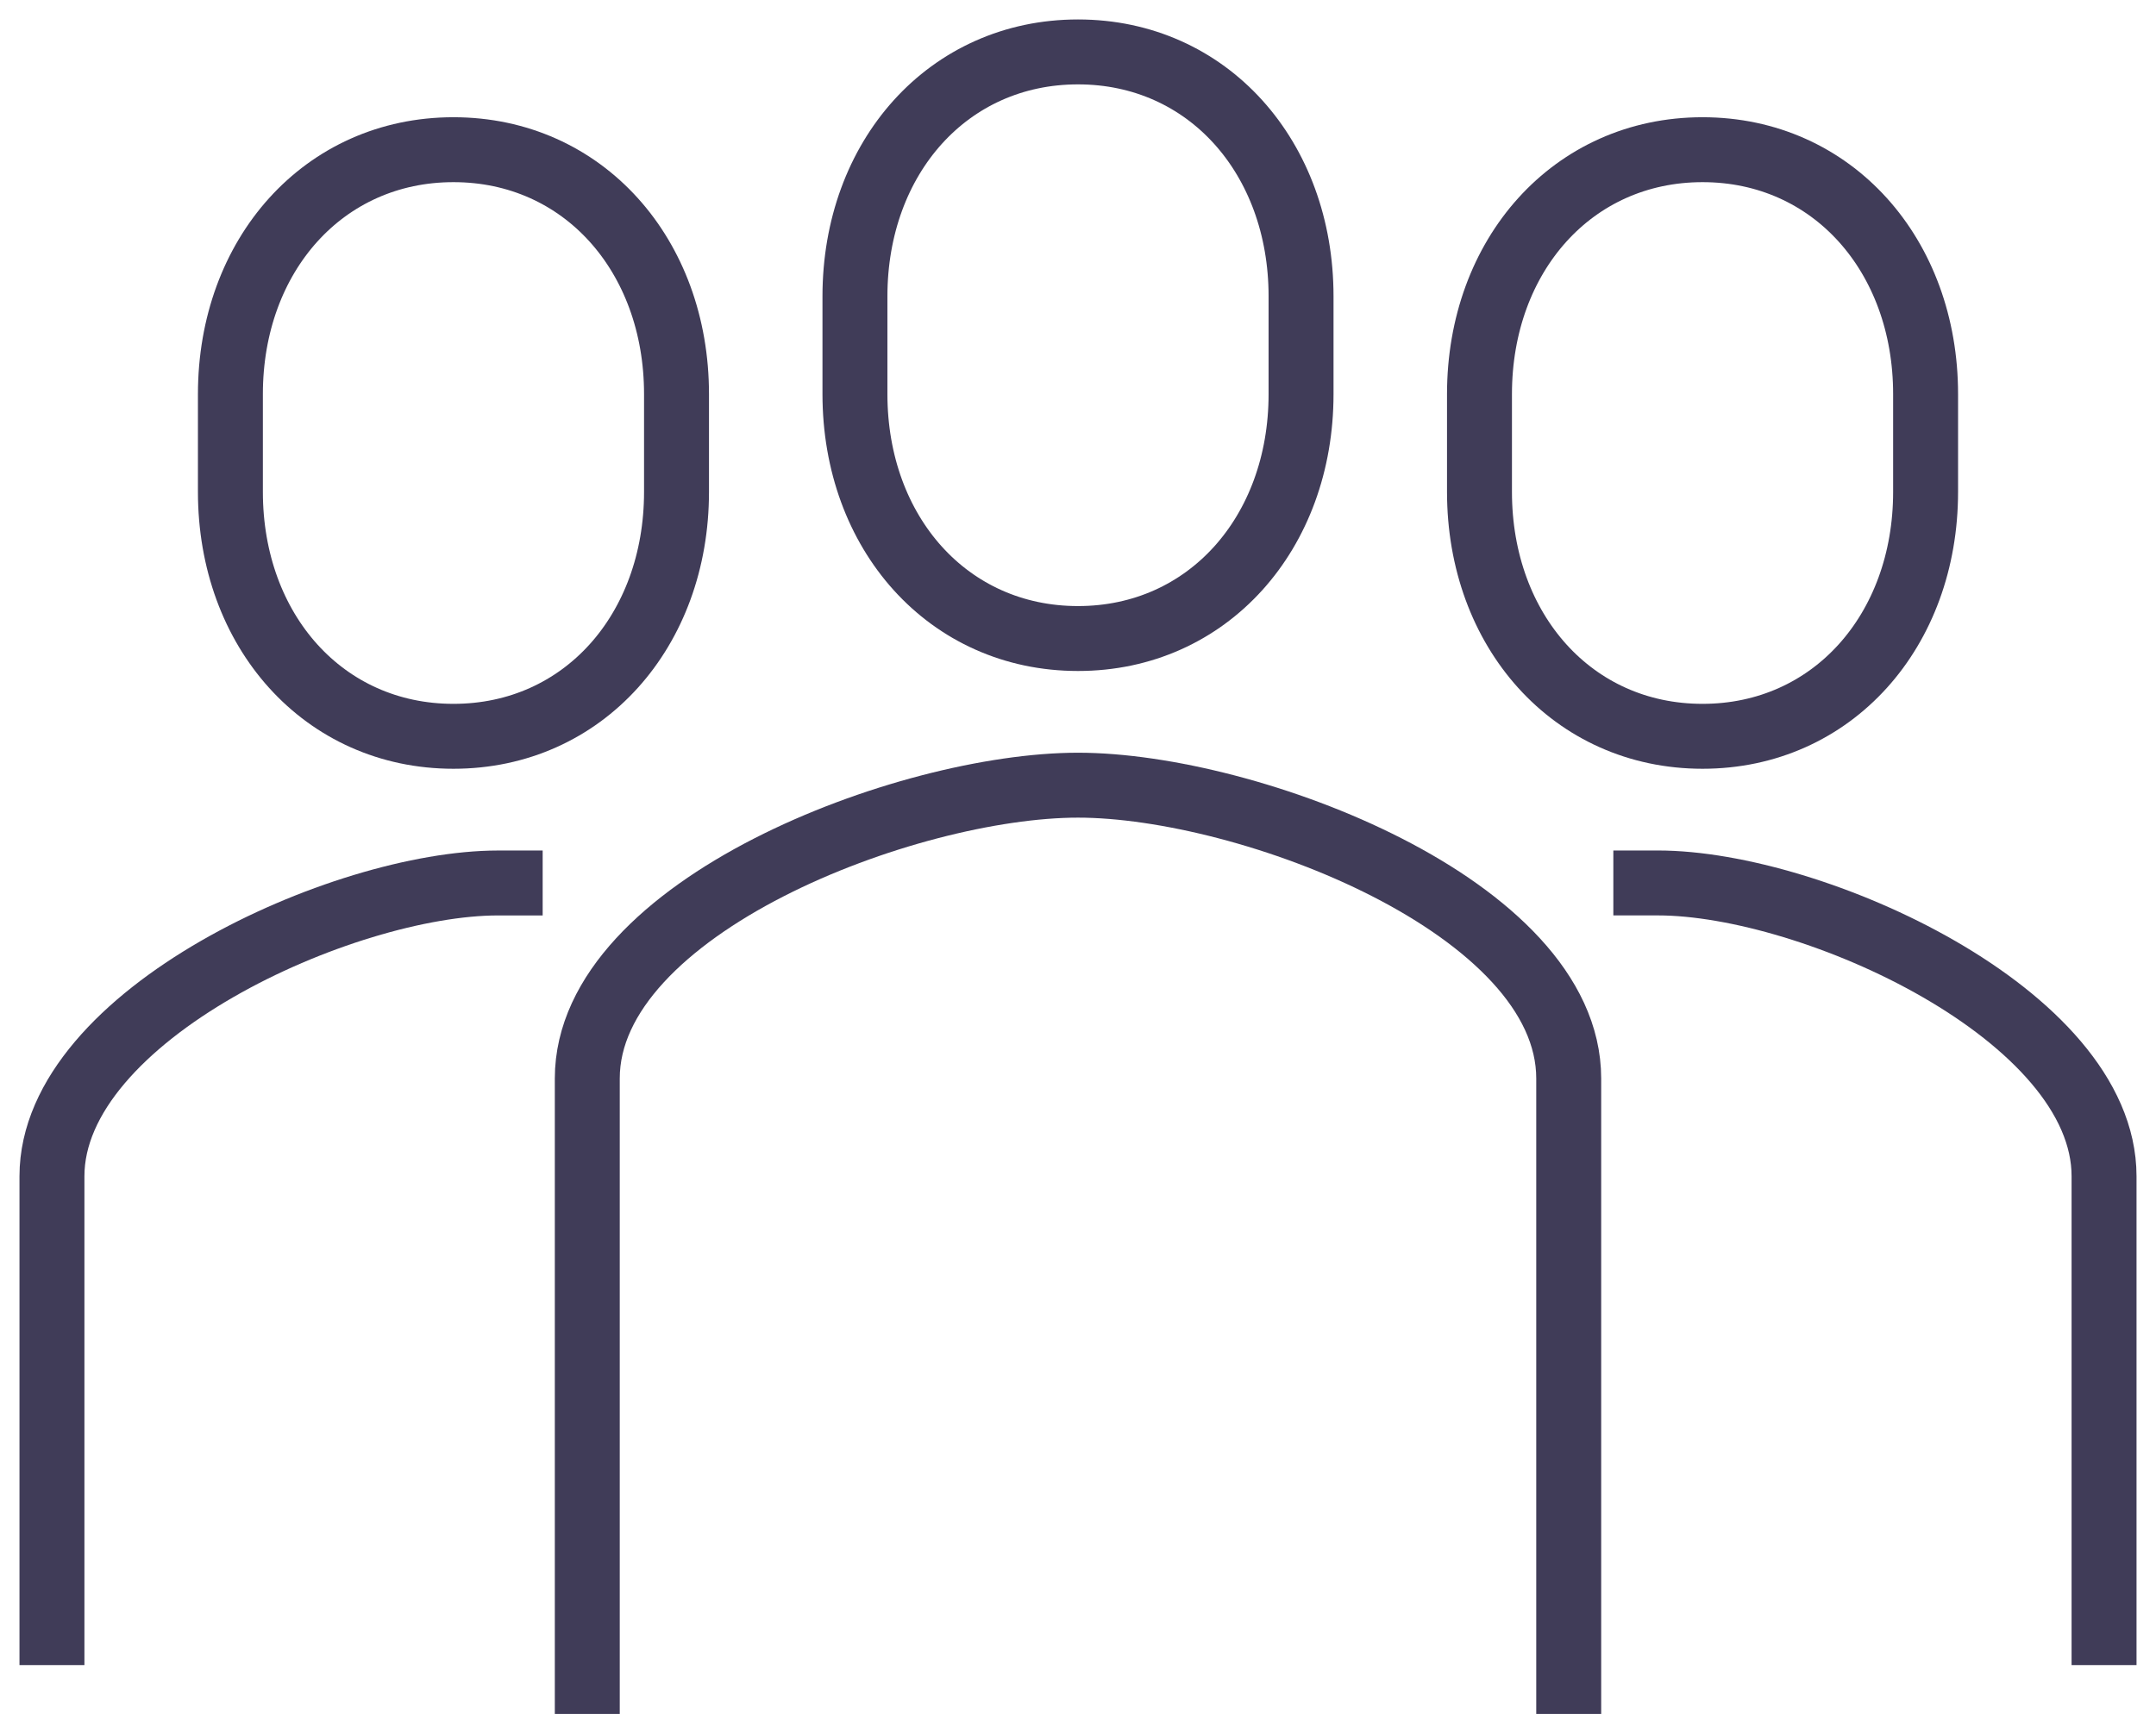
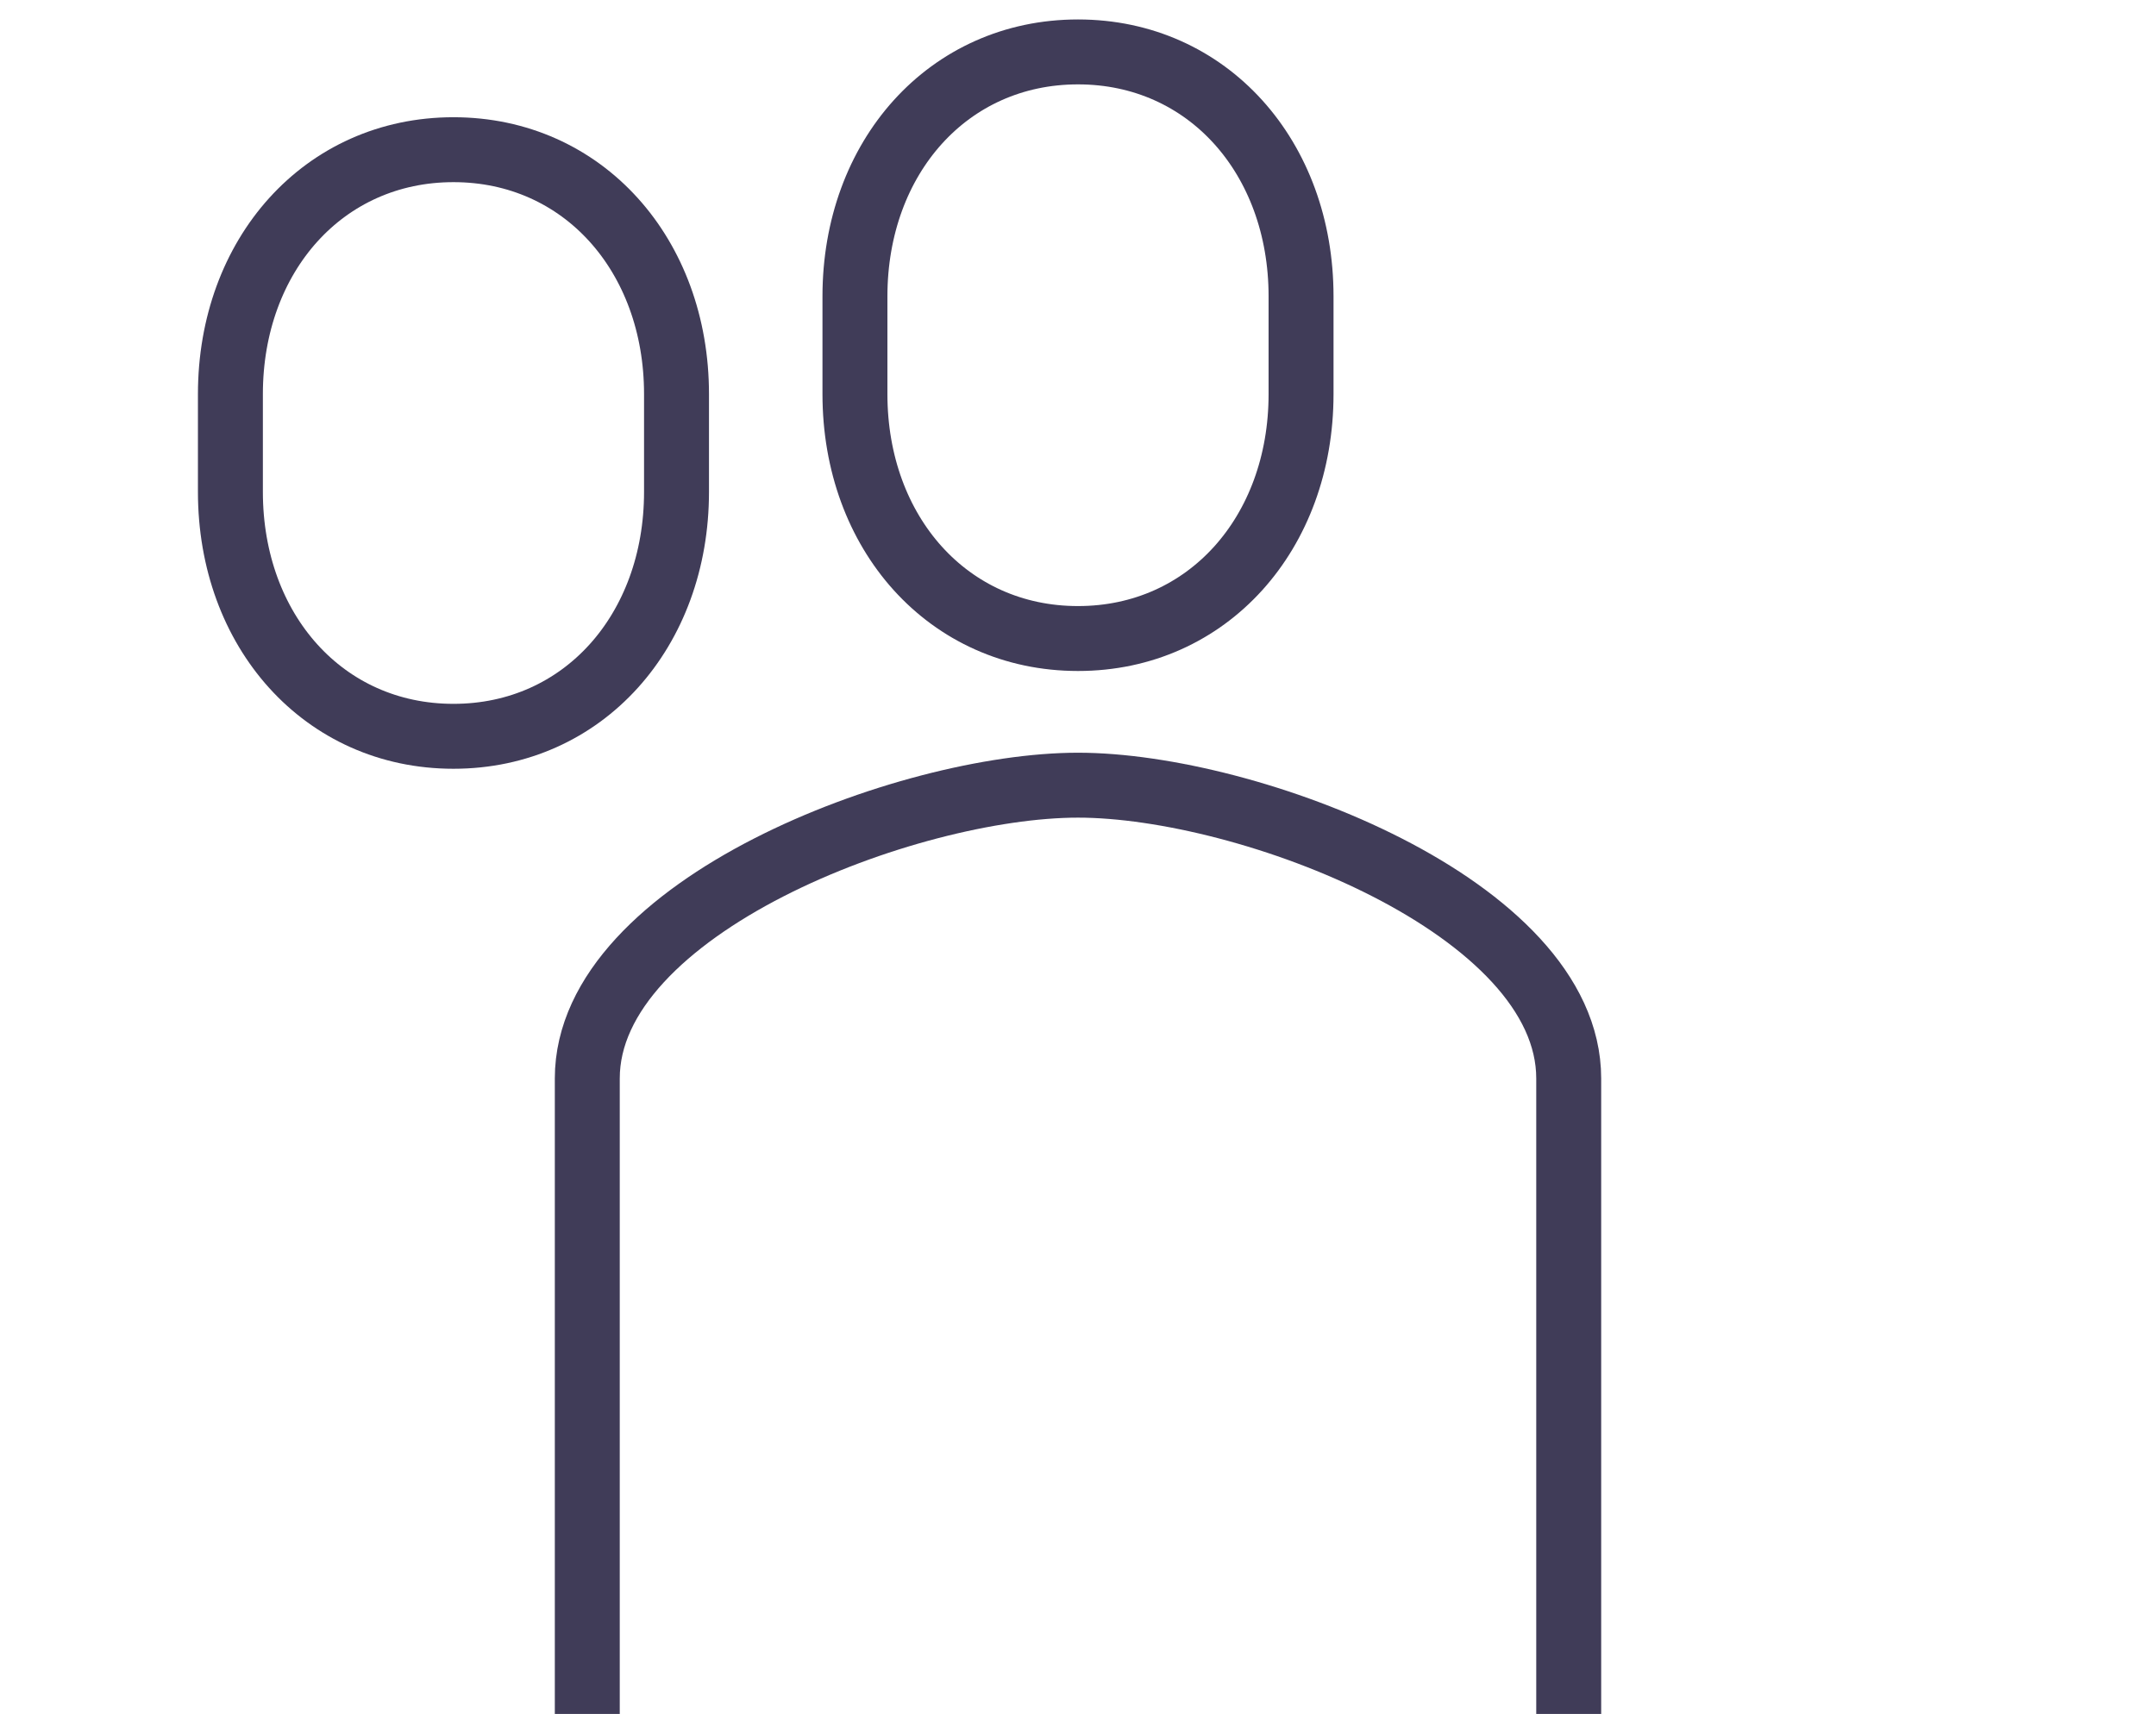
<svg xmlns="http://www.w3.org/2000/svg" fill="none" height="66" viewBox="0 0 83 66" width="83">
  <g stroke="#403c58" stroke-linejoin="round" stroke-miterlimit="10" stroke-width="2.5">
    <path d="m60.391 66v-24.471c0-6.607-12.331-11.294-18.891-11.294-6.561 0-18.891 4.687-18.891 11.294v24.471" />
    <path d="m41.5 24.588c4.998 0 8.587-4.066 8.587-9.412v-3.765c0-5.346-3.589-9.412-8.587-9.412s-8.587 4.066-8.587 9.412v3.765c0 5.346 3.589 9.412 8.587 9.412z" />
-     <path d="m62.109 34h1.717c5.959 0 17.174 5.082 17.174 11.294v18.823" />
-     <path d="m65.543 28.353c4.998 0 8.587-4.066 8.587-9.412v-3.765c0-5.346-3.589-9.412-8.587-9.412s-8.587 4.066-8.587 9.412v3.765c0 5.346 3.589 9.412 8.587 9.412z" />
-     <path d="m2 64.118v-18.823c0-6.212 11.214-11.294 17.174-11.294h1.717" />
    <path d="m17.457 28.353c-4.998 0-8.587-4.066-8.587-9.412v-3.765c0-5.346 3.589-9.412 8.587-9.412s8.587 4.066 8.587 9.412v3.765c0 5.346-3.589 9.412-8.587 9.412z" />
  </g>
</svg>